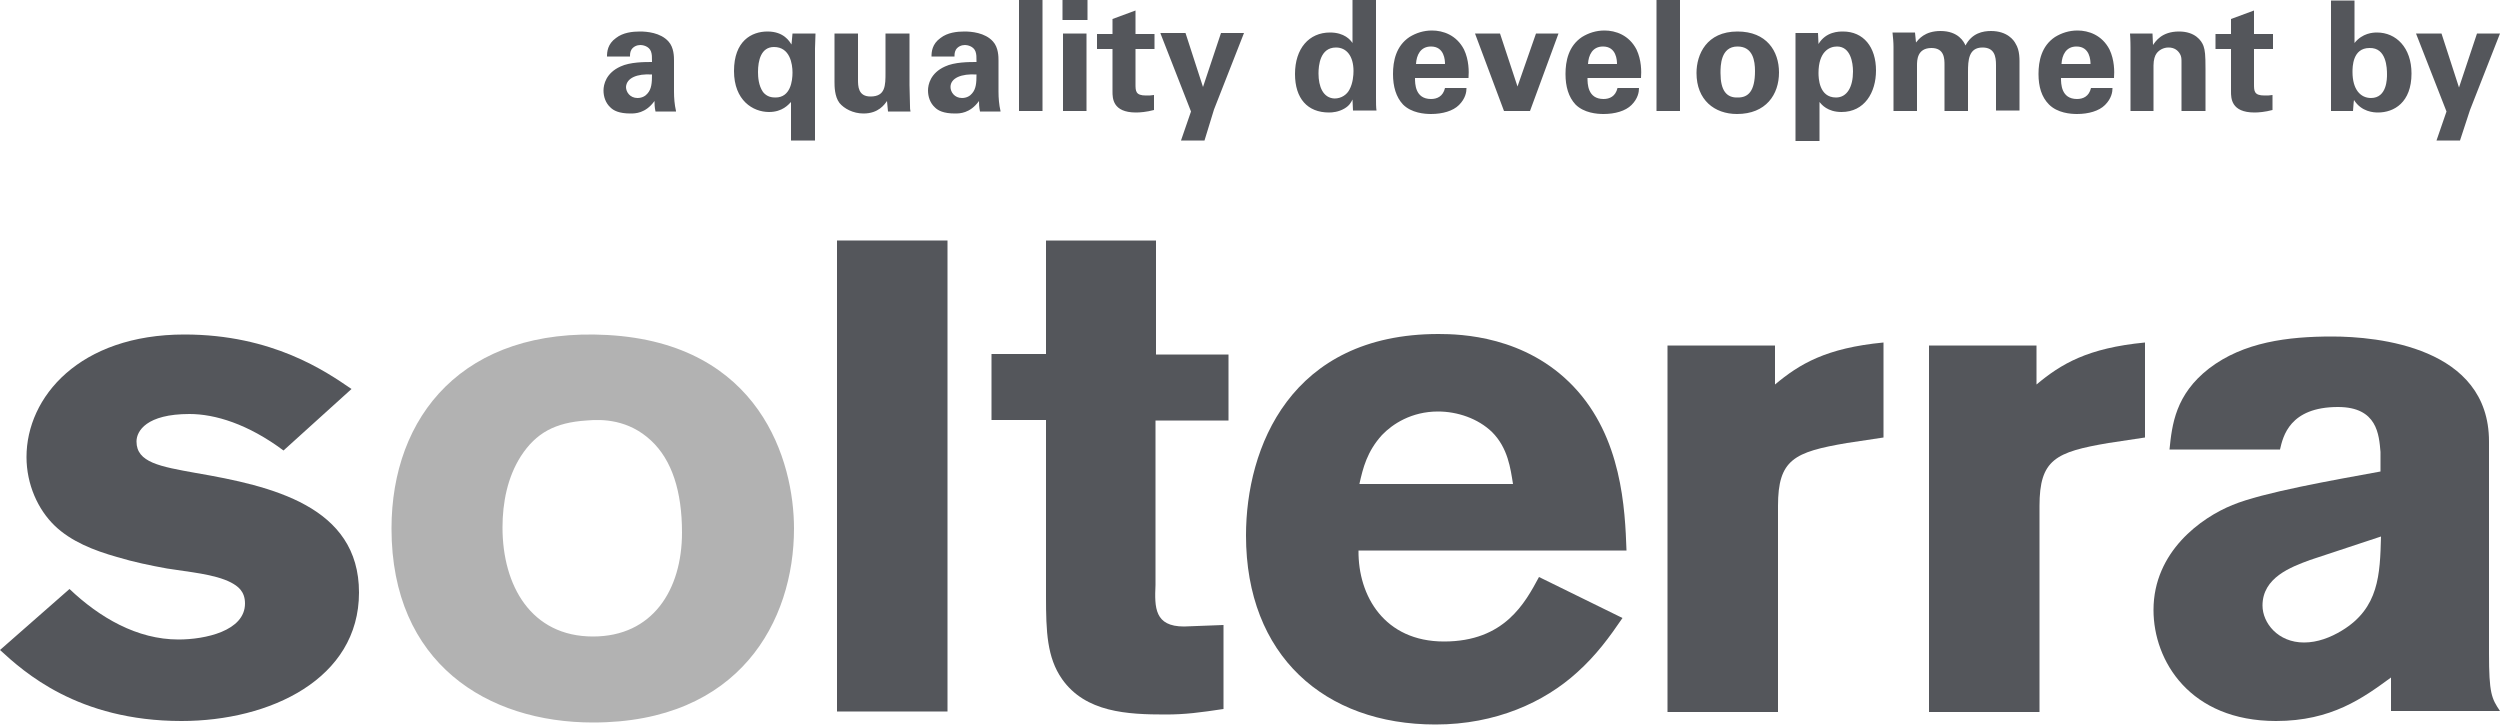
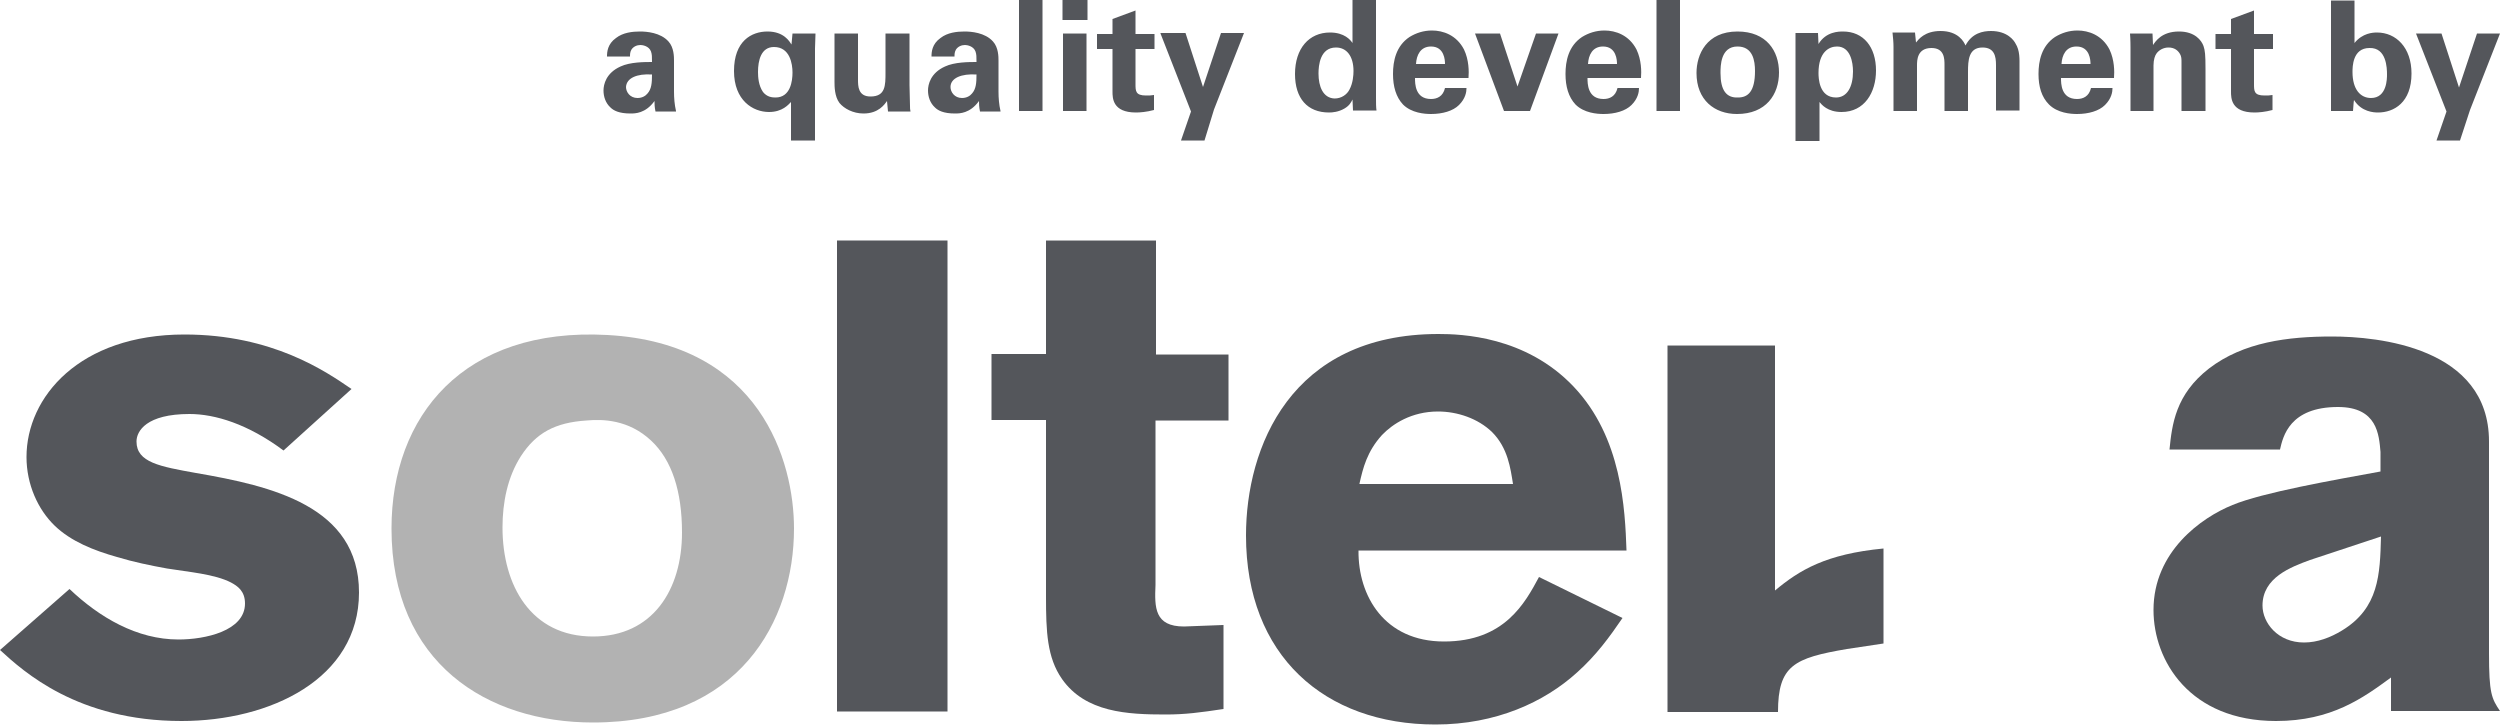
<svg xmlns="http://www.w3.org/2000/svg" version="1.1" id="Layer_1" x="0px" y="0px" viewBox="0 0 500 145" style="enable-background:new 0 0 500 145;" xml:space="preserve">
  <style type="text/css">
	.st0{fill:#54565B;}
	.st1{fill:#B2B2B2;}
</style>
  <g>
    <path class="st0" d="M0,130c4.7,4.3,15.5,14.2,36.3,14.2c17.7,0,35.5-8.4,35.5-25.7c0-17.3-17.5-21.3-32.6-23.9   c-7.2-1.3-11.9-2.1-11.9-6.3c0-2.1,2-5.5,10.6-5.5c5.1,0,11.7,2,18.8,7.3l13.6-12.3c-5.1-3.5-15.8-10.9-33.4-10.9   c-21,0-31.6,12.5-31.6,24.5c0,5.5,2.3,10.5,5.6,13.7c3.3,3.2,7.9,5,12.5,6.3c3.3,1,6.7,1.7,10,2.3c4.3,0.7,9.5,1.1,12.8,2.8   c1.3,0.7,2.8,1.7,2.8,4.2c0,5.5-8,7.2-13.3,7.2c-8.3,0-15.8-4.4-21.8-10.1L0,130L0,130z" />
    <path class="st1" d="M121.5,67c-28.8-1.6-43.2,16.2-43.2,38.7c0,27,19.2,38.8,40.3,38.8c29.3,0,40.2-20.3,40.2-38.8   C158.8,92.3,152.1,68.7,121.5,67L121.5,67z M117.3,84.1c3.2-0.3,8.4-0.2,12.9,4c4.2,3.9,6.2,10.2,6.2,18.4   c0,11.5-5.9,20.8-17.8,20.8c-12.4,0-18.1-10.2-18.1-21.8c0-5,1-10.1,3.7-14.3C107.2,86.6,111,84.5,117.3,84.1L117.3,84.1z" />
    <polygon class="st0" points="167.4,48.1 167.4,142.3 189.5,142.3 189.5,48.1 167.4,48.1  " />
    <path class="st0" d="M209.2,70.8h-10.9v13.2h10.9v35.3c0,7,0.2,12.2,3.2,16.5c4.7,6.7,13.1,7.1,20.7,7.1c4,0,6.9-0.4,11.6-1.1V125   l-7.9,0.3c-5.9,0-5.9-3.8-5.7-8.3V84.1h14.6V70.9h-14.5V48.1h-22V70.8L209.2,70.8z" />
    <path class="st0" d="M307.8,115.4c-2.8,5.2-6.9,12.9-19,12.9c-11.9,0-17.2-9.1-17.1-18.2h53.6c-0.3-8.3-0.9-22.6-10.6-32.8   c-9.6-10.1-22.5-10.5-27-10.5c-29.6,0-38.5,22.7-38.5,40.3c0,24,15.7,37.8,37.9,37.8c12.1,0,21.8-4.5,28.3-10.4   c3.9-3.5,6.5-7.1,9.1-10.9L307.8,115.4L307.8,115.4z M271.9,96.7c0.7-3.1,1.5-6.4,4.5-9.7c2.1-2.2,5.9-4.7,11.2-4.7   c3.9,0,8,1.4,10.8,4.1c3.2,3.2,3.7,7.3,4.2,10.4H271.9L271.9,96.7z" />
-     <path class="st0" d="M355,69.1h-21.5v73.3h22.1v-41.2c0-9.3,3.2-10.8,13.8-12.6l7.3-1.1v-19c-11.5,1.1-16.8,4.3-21.7,8.4V69.1   L355,69.1z" />
-     <path class="st0" d="M407.4,69.1h-21.6v73.3h22.1v-41.2c0-9.3,3.2-10.8,13.8-12.6l7.3-1.1v-19c-11.5,1.1-16.8,4.3-21.7,8.4V69.1   L407.4,69.1z" />
+     <path class="st0" d="M355,69.1h-21.5v73.3h22.1c0-9.3,3.2-10.8,13.8-12.6l7.3-1.1v-19c-11.5,1.1-16.8,4.3-21.7,8.4V69.1   L355,69.1z" />
    <path class="st0" d="M456,89.9c0.6-2.6,1.9-8.5,11.6-8.5c7.9,0,8.2,5.6,8.5,9v3.9c-9.3,1.7-23.6,4.2-29.6,6.7   c-6.2,2.5-15.8,9.3-15.8,21c0,10.2,7.3,22.2,24.5,22.2c11.1,0,17.4-4.6,23-8.7v6.7H500c-1.7-2.5-2.2-3.6-2.2-11.5V88.3   c0-18.9-22.3-21-31.4-21c-8.8,0-17.7,1.1-24.6,6.4c-6.7,5.2-7.4,11.2-7.9,16.2H456L456,89.9z M476.2,107.3   c-0.2,7.6-0.4,14.3-7.8,18.8c-2.3,1.4-4.9,2.4-7.6,2.4c-5.2,0-8.3-3.9-8.3-7.4c0-5.6,5.7-7.7,9.5-9.1L476.2,107.3L476.2,107.3z" />
    <path class="st0" d="M135.2,22.2c-0.3-1.3-0.4-2.6-0.4-3.9l0-6.2c0-0.7,0-2.6-1.1-3.8c-1.6-1.8-4.4-2-5.7-2c-1.5,0-3.4,0.2-4.8,1.3   c-1.7,1.2-1.8,2.8-1.8,3.7h4.6c0-0.4,0-0.9,0.3-1.4c0.4-0.6,1.1-0.9,1.8-0.9c0.4,0,1.7,0.2,2.1,1.3c0.2,0.6,0.2,1,0.2,2.1   c-1.5,0-4.4,0-6.3,0.9c-2.9,1.3-3.4,3.6-3.4,4.8c0,1.2,0.4,2.5,1.4,3.4c0.6,0.6,1.7,1.2,4,1.2c0.9,0,3,0,4.8-2.5   c0,0.5,0,1.2,0.2,2.1H135.2L135.2,22.2z M130.4,14.9c0,1.7-0.1,2.9-0.9,3.8c-0.4,0.5-1.1,0.9-2,0.9c-1.5,0-2.3-1.2-2.3-2.2   C125.3,15.6,127.4,14.7,130.4,14.9L130.4,14.9z M158.5,6.7l-0.2,2.2c-0.4-0.6-1.5-2.6-4.8-2.6c-3.2,0-6.7,1.9-6.7,7.9   c0,5.9,3.8,8.2,7,8.2c2.7,0,3.9-1.5,4.4-2v7.7h4.8V9.7c0-0.6,0.1-2.7,0.1-3H158.5L158.5,6.7z M151.6,14.4c0-2.3,0.6-5,3.2-5   c3.2,0,3.7,3.4,3.7,5.1c0,1.7-0.4,5-3.4,5c-0.7,0-1.7-0.1-2.5-1.1C151.7,17.1,151.6,15.4,151.6,14.4L151.6,14.4z M166.9,6.7v9.7   c0,0.8,0,2.9,1,4.2c0.9,1.1,2.7,2.1,4.8,2.1c3,0,4.2-1.8,4.7-2.5l0.2,2.1h4.5c-0.1-0.4-0.1-0.7-0.1-1.1c0-0.4,0-0.8-0.1-4.2V6.7   h-4.8v7.8c0,2.6,0,4.8-3,4.8c-2.5,0-2.5-2.1-2.5-3.4V6.7H166.9L166.9,6.7z M200.1,22.2c-0.3-1.3-0.4-2.6-0.4-3.9l0-6.2   c0-0.7,0-2.6-1.1-3.8c-1.6-1.8-4.4-2-5.7-2c-1.5,0-3.4,0.2-4.8,1.3c-1.7,1.2-1.8,2.8-1.8,3.7h4.6c0-0.4,0-0.9,0.3-1.4   c0.4-0.6,1.1-0.9,1.8-0.9c0.4,0,1.7,0.2,2.1,1.3c0.2,0.6,0.2,1,0.2,2.1c-1.5,0-4.4,0-6.3,0.9c-2.9,1.3-3.4,3.6-3.4,4.8   c0,1.2,0.4,2.5,1.4,3.4c0.6,0.6,1.7,1.2,4,1.2c0.9,0,3,0,4.8-2.5c0,0.5,0,1.2,0.2,2.1H200.1L200.1,22.2z M195.3,14.9   c0,1.7-0.1,2.9-0.9,3.8c-0.4,0.5-1.1,0.9-2,0.9c-1.5,0-2.3-1.2-2.3-2.2C190.1,15.6,192.3,14.7,195.3,14.9L195.3,14.9z M203.8,22.2   h4.7V0h-4.7V22.2L203.8,22.2z M212.5,4h5V0h-5V4L212.5,4z M212.6,22.2h4.7V6.7h-4.7V22.2L212.6,22.2z M230.8,19   c-0.6,0.1-0.9,0.1-1.6,0.1c-2.1,0-2.1-0.9-2.1-2.3v-7h3.8v-3h-3.8V2.1l-4.6,1.7v3h-3.1v3h3.1v8.5c0,1.3,0,4.2,4.7,4.2   c0.8,0,2.1-0.1,3.6-0.5V19L230.8,19z M232.1,6.7l6.1,15.6l-2,5.8h4.7l1.9-6.2l6-15.3h-4.6l-3.6,10.8l-3.5-10.8H232.1L232.1,6.7z    M270.5,8.6c-0.4-0.6-1.6-2.1-4.5-2.1c-4.2,0-7,3.2-7,8.3c0,4.9,2.5,7.7,6.8,7.7c0.7,0,1.9-0.1,3.1-0.8c1-0.6,1.3-1.2,1.6-1.8   l0.1,2.2h4.7c-0.1-0.6-0.1-1.6-0.1-2.5V0h-4.7V8.6L270.5,8.6z M263.7,14.7c0-1.6,0.3-5.2,3.5-5.2c2.1,0,3.5,1.7,3.5,4.7   c0,0.8-0.1,2.4-0.8,3.7c-0.5,1-1.6,1.8-3,1.8C264.6,19.6,263.7,17.3,263.7,14.7L263.7,14.7z M293.7,15.6c0.1-1.3,0.1-3.6-0.9-5.7   c-1.5-2.9-4.2-3.8-6.4-3.8c-1.7,0-3.2,0.5-4.5,1.3c-2.7,1.8-3.3,4.8-3.3,7.4c0,2.5,0.6,4.6,2,6.1c1.7,1.7,4.3,1.9,5.6,1.9   c2.3,0,4.4-0.6,5.6-1.8c1.3-1.3,1.5-2.6,1.5-3.4H289c-0.4,1.7-1.6,2.2-2.8,2.2c-3.2,0-3.2-3.1-3.2-4.2H293.7L293.7,15.6z    M283.2,12.8c0.1-1.8,0.9-3.5,3-3.5c2.7,0,2.8,2.8,2.8,3.5H283.2L283.2,12.8z M295,6.7l5.8,15.5h5.2l5.7-15.5h-4.5l-3.7,10.6   L300,6.7H295L295,6.7z M328.2,15.6c0.1-1.3,0.1-3.6-0.9-5.7c-1.5-2.9-4.2-3.8-6.4-3.8c-1.7,0-3.2,0.5-4.5,1.3   c-2.7,1.8-3.3,4.8-3.3,7.4c0,2.5,0.6,4.6,2,6.1c1.7,1.7,4.3,1.9,5.6,1.9c2.3,0,4.4-0.6,5.6-1.8c1.3-1.3,1.5-2.6,1.5-3.4h-4.3   c-0.4,1.7-1.6,2.2-2.8,2.2c-3.2,0-3.2-3.1-3.2-4.2H328.2L328.2,15.6z M317.6,12.8c0.1-1.8,0.9-3.5,3-3.5c2.7,0,2.8,2.8,2.8,3.5   H317.6L317.6,12.8z M331.3,22.2h4.7V0h-4.7V22.2L331.3,22.2z M339.3,14.6c0,5.4,3.6,8.2,8.1,8.2c5.8,0,8.4-3.9,8.4-8.3   c0-4.3-2.5-8.2-8.3-8.2C341.3,6.3,339.3,10.9,339.3,14.6L339.3,14.6z M344.1,14.6c0-1.4,0-5.3,3.4-5.3c3.1,0,3.5,2.9,3.5,4.9   c0,4.1-1.4,5.3-3.4,5.3C345.3,19.6,344.1,18.1,344.1,14.6L344.1,14.6z M359.1,6.7v21.5h4.8v-7.8c0.4,0.5,1.6,2,4.4,2   c4.6,0,6.9-3.9,6.9-8.3c0-4.7-2.5-7.8-6.6-7.8c-0.8,0-3.4,0-4.9,2.5l-0.1-2.2H359.1L359.1,6.7z M367.2,19.5c-3.4,0-3.5-3.9-3.5-4.9   c0-4.2,2.1-5.3,3.7-5.3c2.7,0,3.2,3.2,3.2,5C370.6,17.4,369.4,19.5,367.2,19.5L367.2,19.5z M378.7,22.2h4.7v-9.1c0-1,0-3.5,2.9-3.5   c2.6,0,2.6,2.2,2.6,3.4v9.2h4.7v-7.8c0-2.3,0.1-4.9,2.9-4.9c2.4,0,2.7,1.8,2.7,3.5v9.1h4.7v-8.8c0-1.4,0.1-3.2-0.8-4.6   c-0.3-0.6-1.6-2.5-4.9-2.5c-1.6,0-3.8,0.4-5.1,2.9c-0.3-0.7-1.4-2.9-5-2.9c-3.2,0-4.4,1.7-4.9,2.3l-0.2-2h-4.5   c0.1,1,0.2,1.9,0.2,2.9V22.2L378.7,22.2z M422.8,15.6c0.1-1.3,0.1-3.6-0.9-5.7c-1.5-2.9-4.2-3.8-6.4-3.8c-1.7,0-3.2,0.5-4.5,1.3   c-2.7,1.8-3.3,4.8-3.3,7.4c0,2.5,0.6,4.6,2.1,6.1c1.7,1.7,4.3,1.9,5.6,1.9c2.3,0,4.4-0.6,5.6-1.8c1.3-1.3,1.5-2.6,1.5-3.4h-4.3   c-0.4,1.7-1.6,2.2-2.8,2.2c-3.2,0-3.2-3.1-3.2-4.2H422.8L422.8,15.6z M412.3,12.8c0.1-1.8,0.9-3.5,3-3.5c2.7,0,2.8,2.8,2.8,3.5   H412.3L412.3,12.8z M426,22.2h4.7v-9.1c0-1.2,0.3-2,0.6-2.4c0.5-0.7,1.4-1.2,2.4-1.2c1.2,0,1.9,0.6,2.3,1.3c0.3,0.5,0.3,1,0.3,1.7   v9.7h4.8v-8.4c0-2.9-0.1-3.7-0.4-4.6c-0.4-1.1-1.7-2.9-4.9-2.9c-3.5,0-4.7,2-5.2,2.7l-0.1-2.3h-4.5c0.1,1.1,0.1,2.8,0.1,2.8V22.2   L426,22.2z M454.5,19c-0.6,0.1-0.9,0.1-1.6,0.1c-2.1,0-2.1-0.9-2.1-2.3v-7h3.8v-3h-3.8V2.1l-4.6,1.7v3h-3.1v3h3.1v8.5   c0,1.3,0,4.2,4.7,4.2c0.8,0,2.1-0.1,3.6-0.5V19L454.5,19z M466.1,22.2h4.5c0.1-1,0.1-1.7,0.2-2.2c1.5,2.4,4,2.5,4.8,2.5   c3.2,0,6.7-2,6.7-7.8c0-5.2-3.1-8.2-6.9-8.2c-0.8,0-2.9,0.1-4.5,2.1V0.1h-4.7V22.2L466.1,22.2z M477.4,14.9c0,0.8,0,4.7-3.2,4.7   c-2.1,0-3.7-1.7-3.7-5.2c0-1,0-4.8,3.4-4.8C477.3,9.5,477.4,13.6,477.4,14.9L477.4,14.9z M483.2,6.7l6.1,15.6l-2,5.8h4.7L494,22   l6-15.3h-4.6l-3.6,10.8l-3.5-10.8H483.2L483.2,6.7z" />
  </g>
</svg>